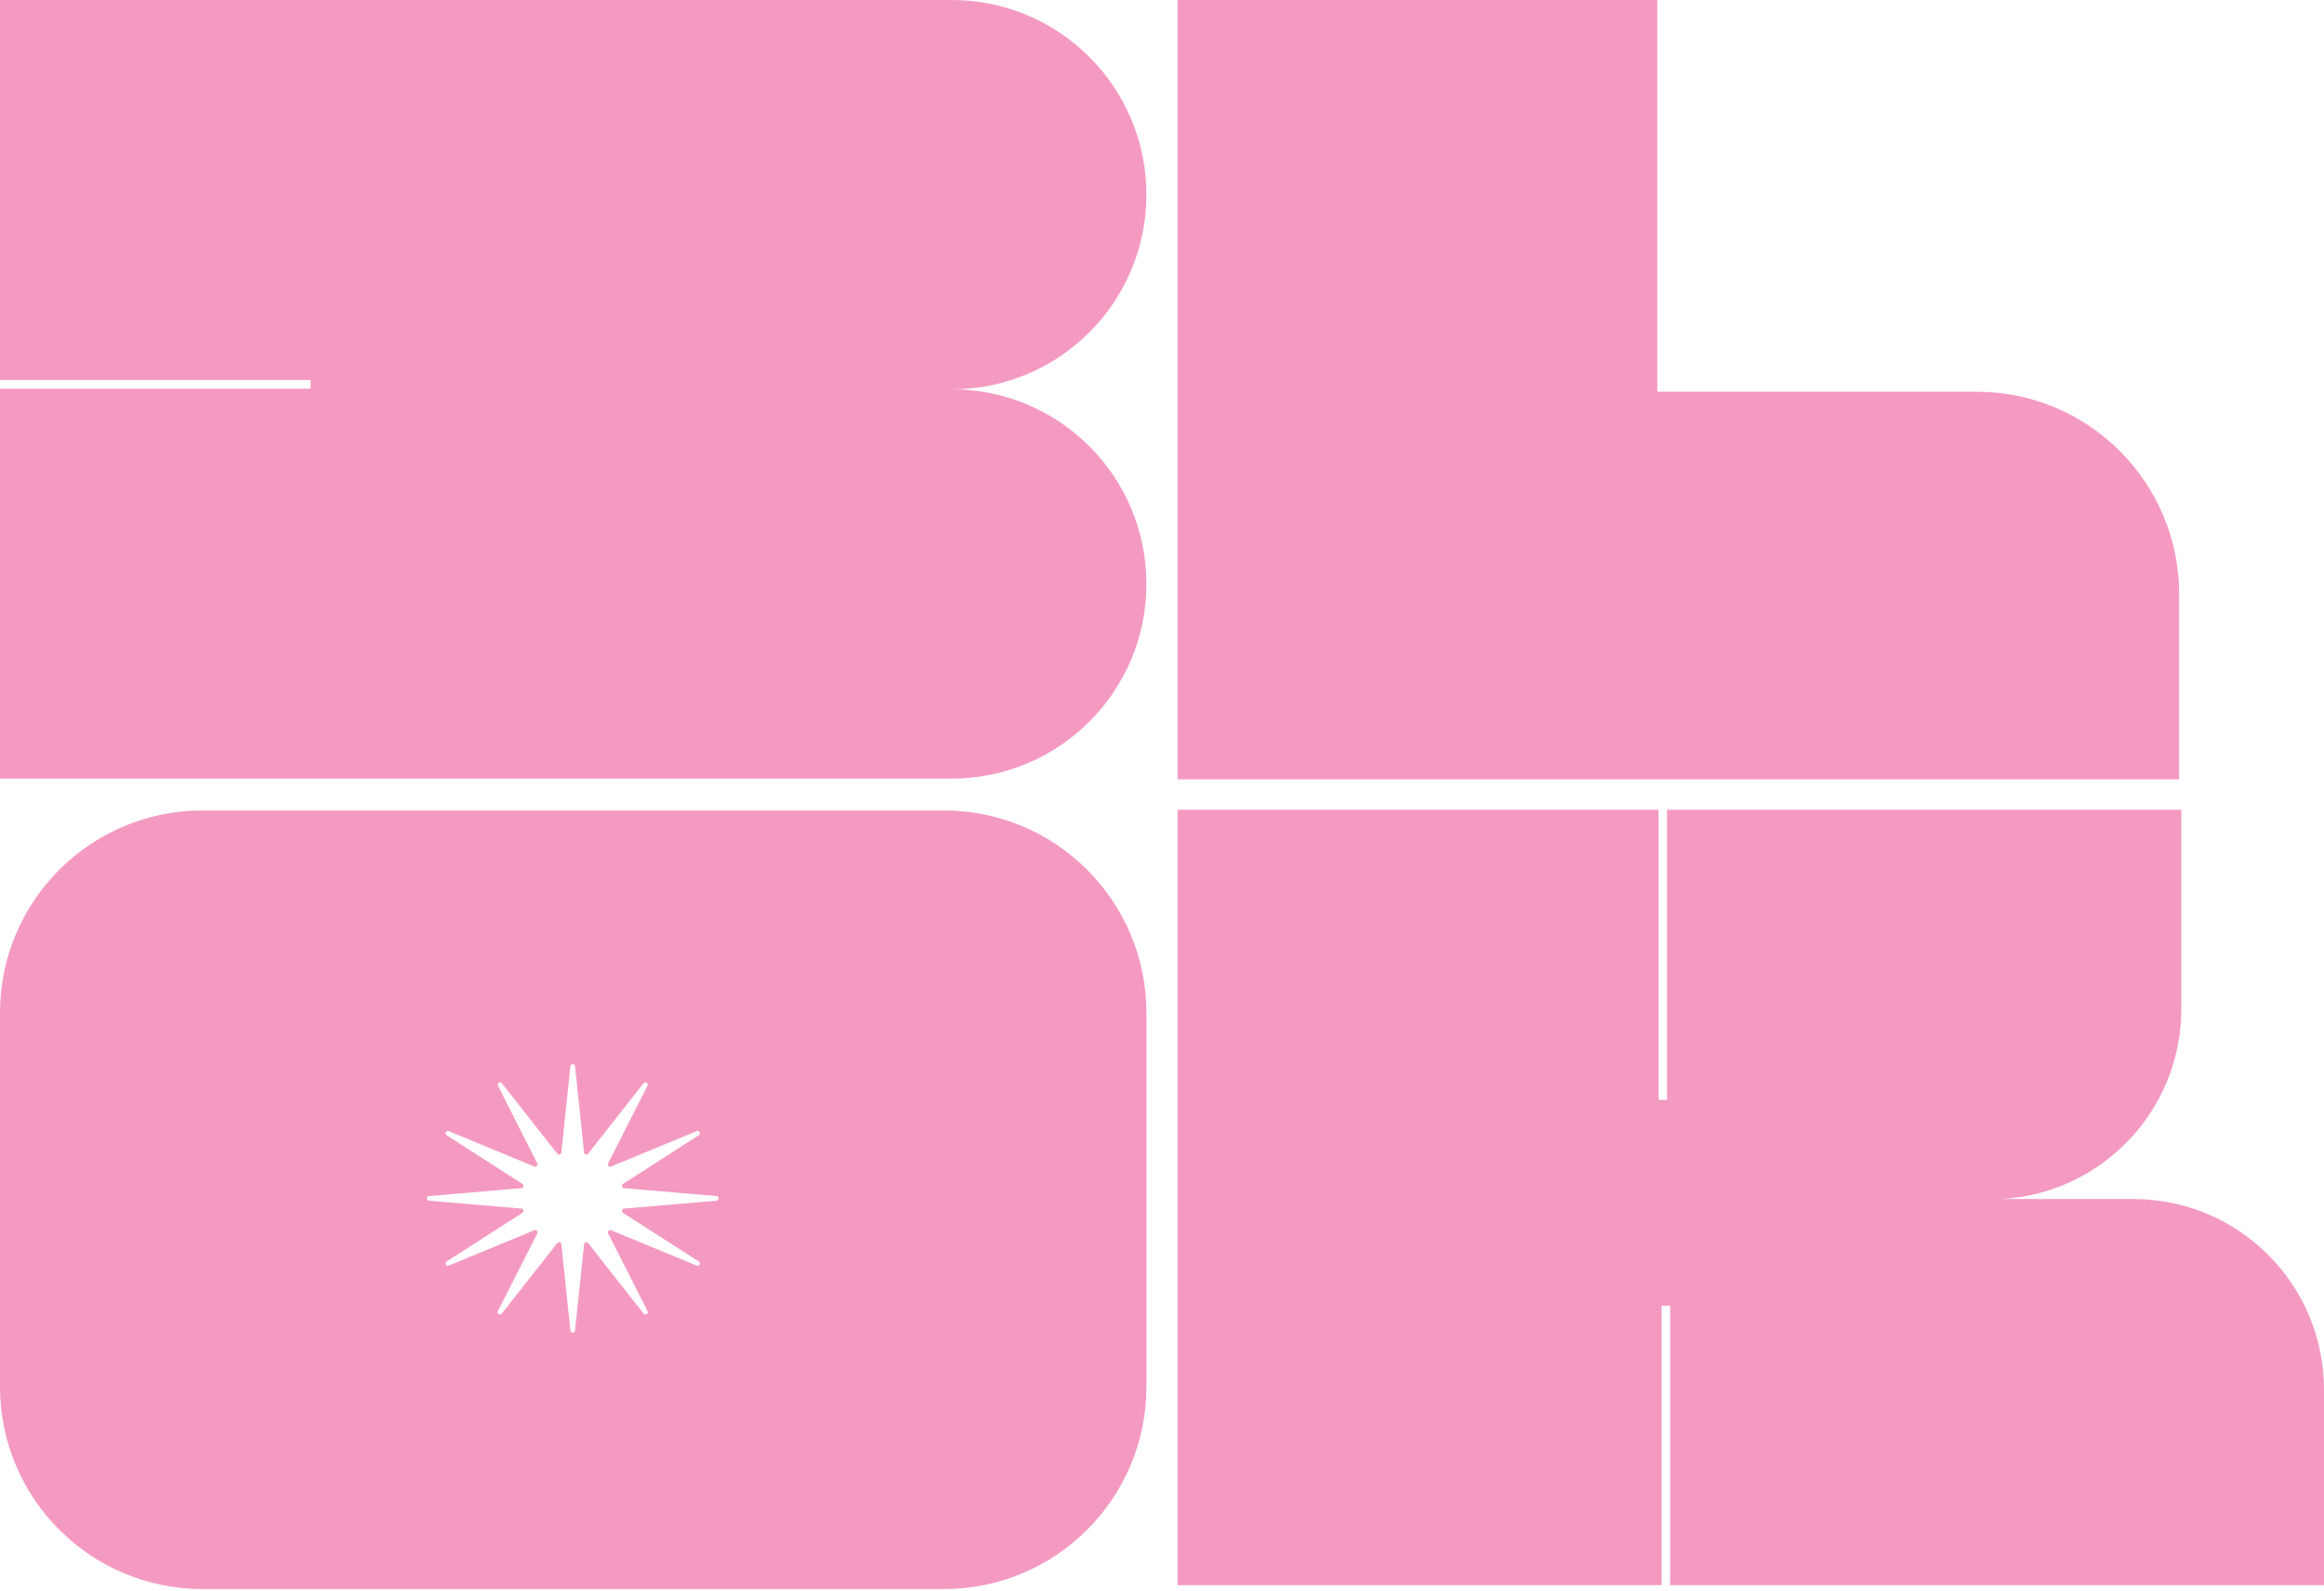
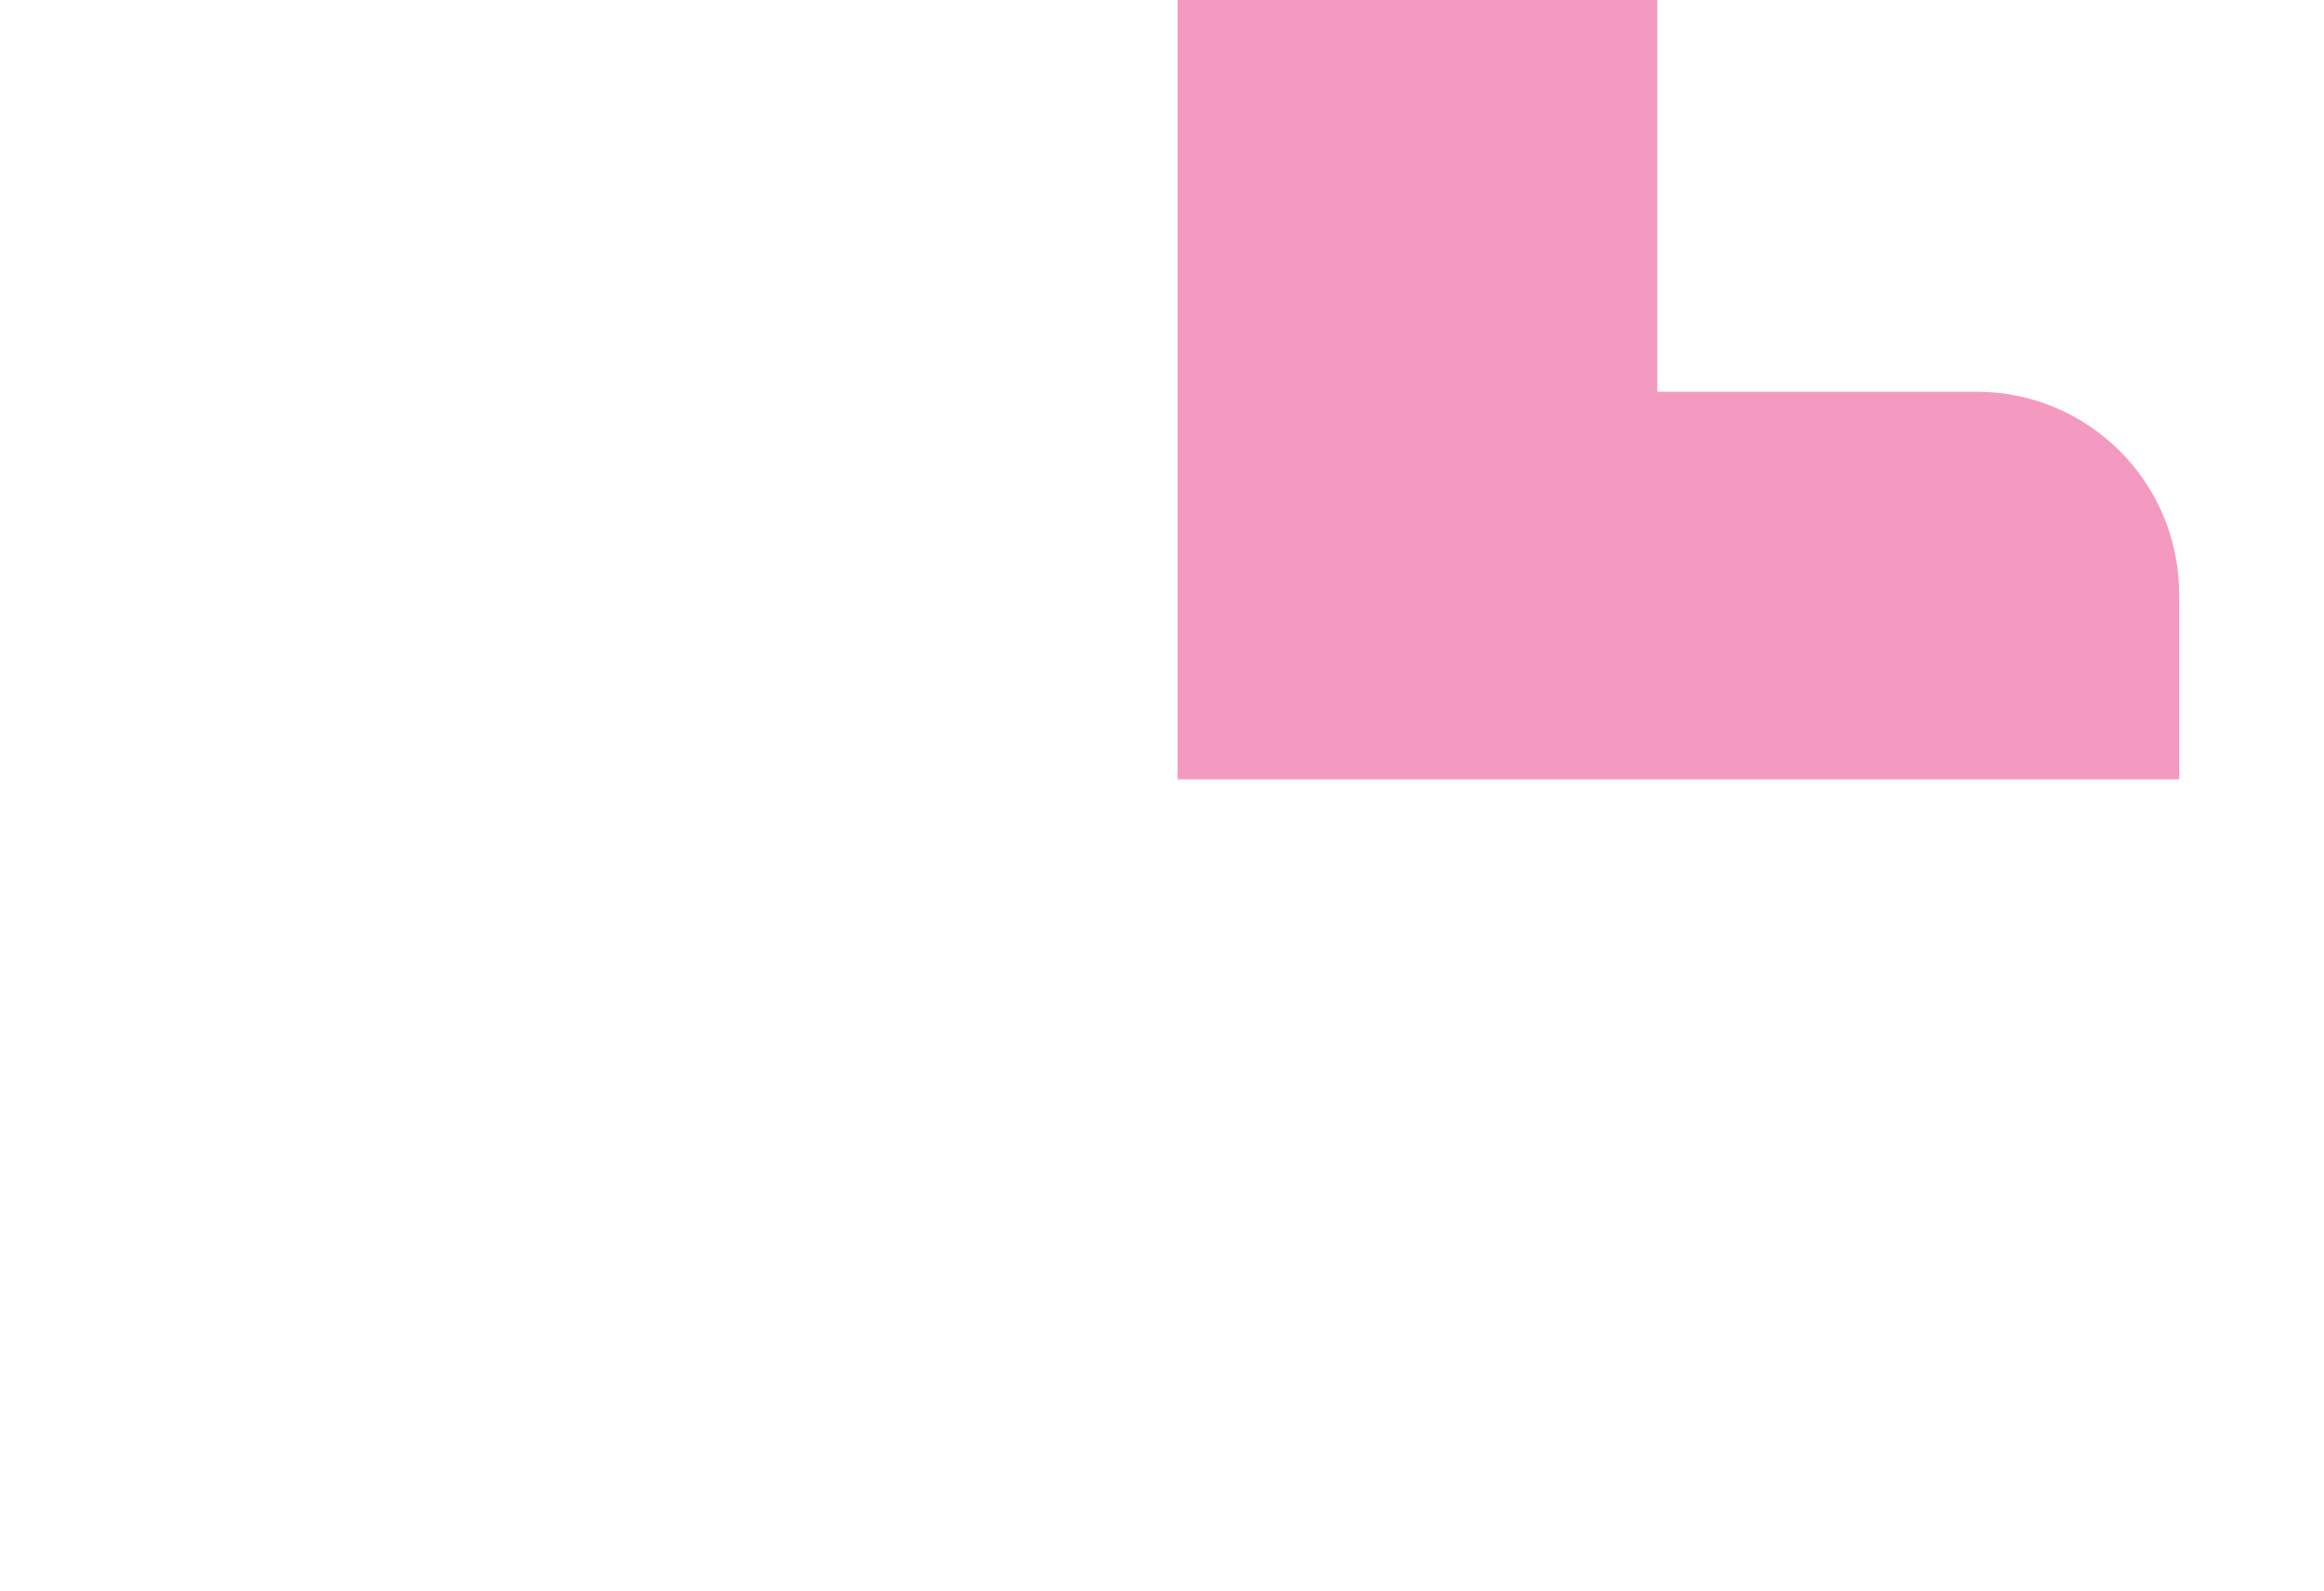
<svg xmlns="http://www.w3.org/2000/svg" width="746" height="511" viewBox="0 0 746 511" fill="none">
-   <path fill-rule="evenodd" clip-rule="evenodd" d="M0 0H305.5C340.018 0 368 27.982 368 62.5C368 97.018 340.018 125 305.5 125C340.018 125 368 152.982 368 187.5C368 222.018 340.018 250 305.5 250H0V125V124.812H99.705V122.028H0V0Z" fill="#F49AC1" />
  <path d="M699.5 190.789V250.236L378 250.236L378 0L532 0V125.789L634.5 125.789C670.399 125.789 699.5 154.891 699.5 190.789Z" fill="#F49AC1" />
-   <path fill-rule="evenodd" clip-rule="evenodd" d="M65 260.236C29.102 260.236 0 289.338 0 325.236V445.236C0 481.135 29.102 510.236 65 510.236H303C338.899 510.236 368 481.135 368 445.236V325.236C368 289.338 338.899 260.236 303 260.236H65ZM184.583 342.348C184.49 341.454 183.189 341.454 183.095 342.348L180.199 370.034C180.129 370.702 179.282 370.946 178.867 370.418L161.087 347.811C160.529 347.101 159.424 347.806 159.832 348.611L172.457 373.53C172.771 374.149 172.145 374.824 171.504 374.559L144.067 363.208C143.224 362.859 142.609 364.036 143.376 364.529L167.688 380.141C168.289 380.527 168.059 381.455 167.347 381.516L137.724 384.047C136.812 384.125 136.812 385.459 137.724 385.537L167.347 388.068C168.059 388.129 168.289 389.057 167.688 389.443L143.376 405.056C142.609 405.549 143.224 406.725 144.067 406.376L171.504 395.025C172.145 394.76 172.771 395.435 172.457 396.054L159.832 420.973C159.424 421.779 160.529 422.483 161.087 421.773L178.867 399.166C179.282 398.638 180.129 398.882 180.199 399.55L183.095 427.237C183.189 428.13 184.49 428.13 184.583 427.237L187.48 399.55C187.549 398.882 188.396 398.638 188.811 399.166L206.591 421.773C207.149 422.483 208.254 421.779 207.846 420.973L195.222 396.054C194.908 395.435 195.533 394.76 196.175 395.025L223.612 406.376C224.455 406.725 225.069 405.549 224.302 405.056L199.991 389.443C199.39 389.057 199.62 388.129 200.331 388.068L229.954 385.537C230.867 385.459 230.867 384.125 229.954 384.047L200.331 381.516C199.62 381.455 199.39 380.527 199.991 380.141L224.302 364.529C225.069 364.036 224.455 362.859 223.612 363.208L196.175 374.559C195.533 374.824 194.908 374.149 195.222 373.53L207.846 348.611C208.254 347.806 207.149 347.101 206.591 347.811L188.811 370.418C188.396 370.946 187.549 370.702 187.48 370.034L184.583 342.348Z" fill="#F49AC1" />
-   <path fill-rule="evenodd" clip-rule="evenodd" d="M532.389 353.144V260H378V385V385.097V509H746V446.189C746 412.395 718.605 385 684.811 385H642.492C674.668 383.198 700.205 356.536 700.205 323.908V260H535.11V353.144H532.389ZM533.388 508.999V419.246H536.109V508.999H533.388Z" fill="#F49AC1" />
</svg>